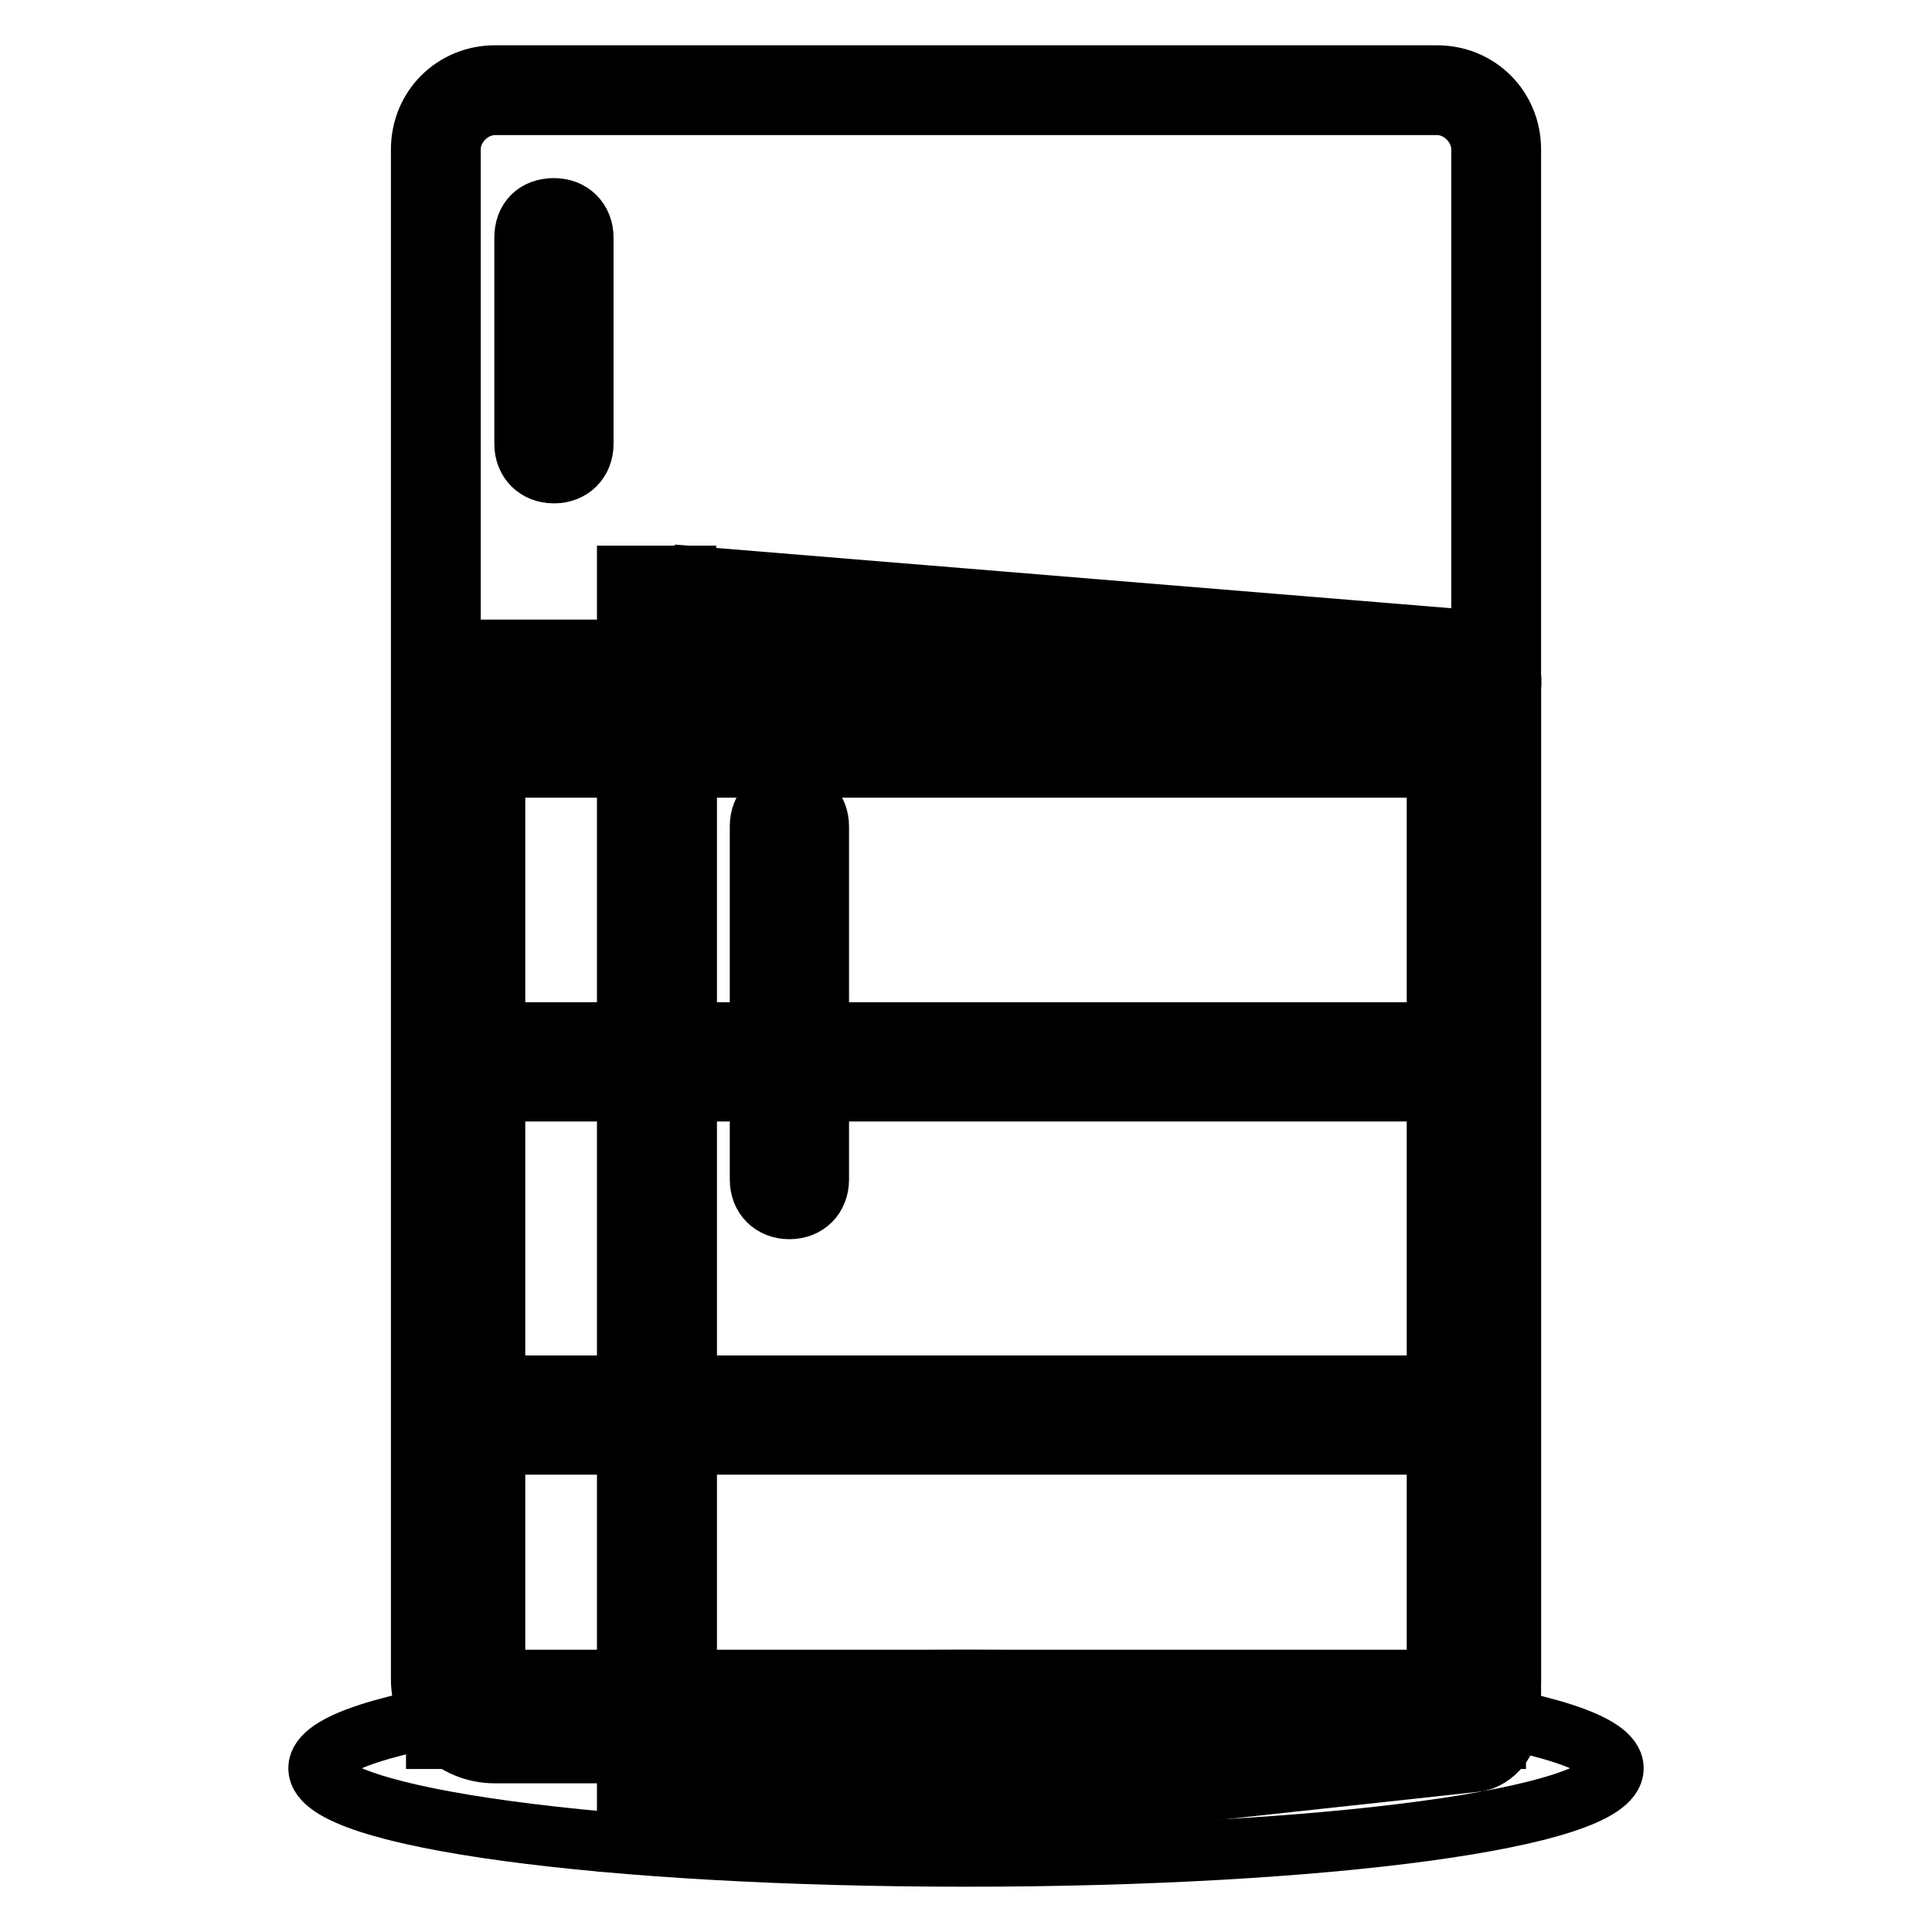
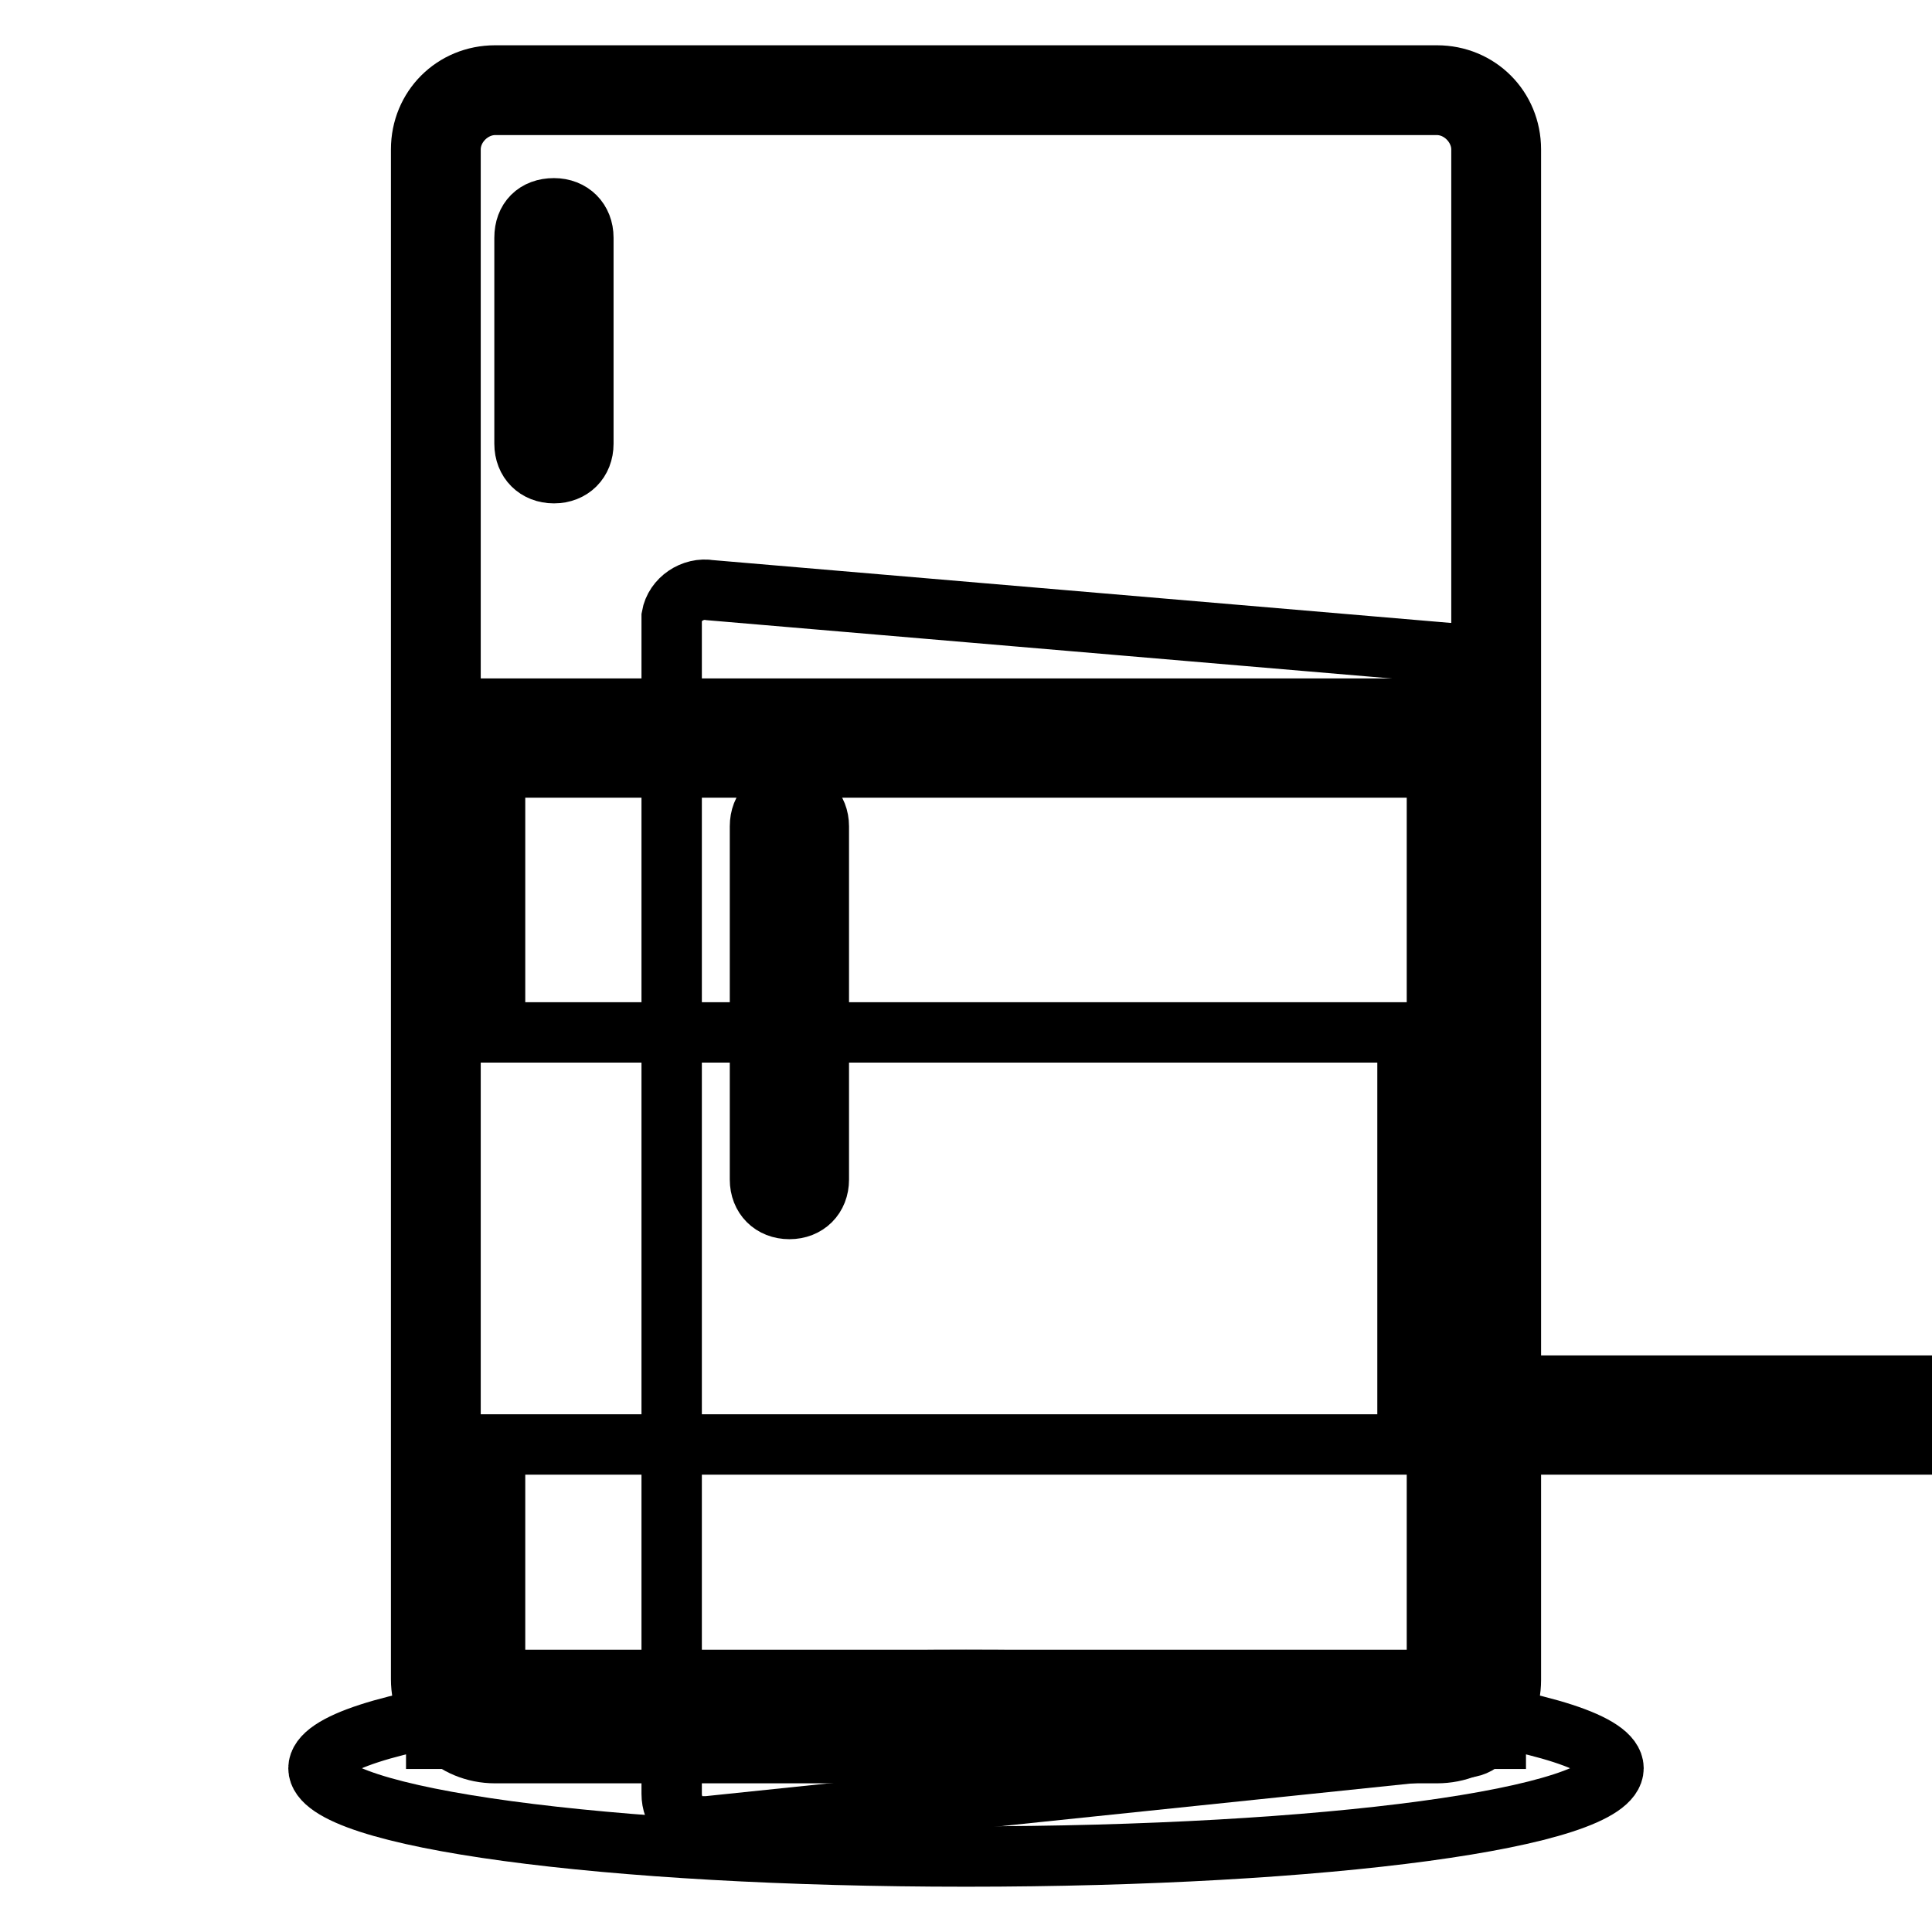
<svg xmlns="http://www.w3.org/2000/svg" version="1.1" x="0px" y="0px" viewBox="0 0 256 256" enable-background="new 0 0 256 256" xml:space="preserve">
  <g>
    <path stroke-width="8" fill-opacity="0" stroke="#000000" d="M213.8,234.3c0,6.6-38.2,11.7-85.8,11.7c-47.6,0-85.8-5.1-85.8-11.7c0-6.6,38.2-11.7,85.8-11.7 C175.6,222.6,213.8,227.7,213.8,234.3z" />
    <path stroke-width="8" fill-opacity="0" stroke="#000000" d="M65.6,12h124.8c4.3,0,7.8,3.5,7.8,7.8v202.8c0,4.3-3.5,7.8-7.8,7.8H65.6c-4.3,0-7.8-3.5-7.8-7.8V19.8 C57.8,15.5,61.3,12,65.6,12z" />
    <path stroke-width="8" fill-opacity="0" stroke="#000000" d="M57.8,93.9h132.6v136.5H57.8V93.9z" />
-     <path stroke-width="8" fill-opacity="0" stroke="#000000" d="M198.2,222.6v7.8H64.4c-3.5,0-6.6-3.1-6.6-6.6V93.9h140.4v7.8H65.6v35.1h120.9v7.8H65.6v39h120.9v7.8H65.6 v31.2H198.2L198.2,222.6z" />
-     <path stroke-width="8" fill-opacity="0" stroke="#000000" d="M57.8,86.1h140.4v7.8H57.8V86.1z" />
-     <path stroke-width="8" fill-opacity="0" stroke="#000000" d="M83.1,76.3h7.8v167.7h-7.8V76.3z" />
+     <path stroke-width="8" fill-opacity="0" stroke="#000000" d="M198.2,222.6v7.8H64.4c-3.5,0-6.6-3.1-6.6-6.6V93.9h140.4v7.8H65.6v35.1h120.9v7.8v39h120.9v7.8H65.6 v31.2H198.2L198.2,222.6z" />
    <path stroke-width="8" fill-opacity="0" stroke="#000000" d="M190.4,232.3H65.6c-5.5,0-9.8-4.3-9.8-9.8V19.8c0-5.5,4.3-9.8,9.8-9.8h124.8c5.5,0,9.8,4.3,9.8,9.8v202.8 C200.2,228.1,195.9,232.3,190.4,232.3z M65.6,13.9c-3.1,0-5.9,2.7-5.9,5.9v202.8c0,3.1,2.7,5.9,5.9,5.9h124.8 c3.1,0,5.9-2.7,5.9-5.9V19.8c0-3.1-2.7-5.9-5.9-5.9H65.6z" />
    <path stroke-width="8" fill-opacity="0" stroke="#000000" d="M195.1,86.8l-101-8.6c-2.3-0.4-4.7,1.2-5.1,3.5v156c0,2.3,1.6,4.3,3.9,4.3h0.8l101-10.5 c2-0.4,3.1-2.3,3.1-4.3V91.1C198.2,89.2,197,87.2,195.1,86.8L195.1,86.8z" />
-     <path stroke-width="8" fill-opacity="0" stroke="#000000" d="M93.3,244.1h-2.3c-3.5,0-3.9-3.1-3.9-6.2V82.6v-1.2c0.4-1.6,1.2-3.1,2.7-3.9c1.2-0.8,0.8-0.8,1.2-1.2 l104.9,8.6c2.7,0.8,4.7,3.5,4.3,6.2v136.1c0,2.7-1.6,5.5-4.3,6.2L94.5,244.4C94.1,244.1,93.7,244.1,93.3,244.1L93.3,244.1z  M93.3,80.2c-1.2,0-2.3,0.8-2.3,2v155.6c0,1.2,0.8,2.3,2,2.3h0.4l101.4-10.5c0.8-0.4,1.6-1.2,1.2-2.3V91.1c0-1.2-0.4-1.9-1.6-2.3 L93.3,80.2C93.7,80.2,93.7,80.2,93.3,80.2L93.3,80.2z" />
    <path stroke-width="8" fill-opacity="0" stroke="#000000" d="M73.4,27.6c2.3,0,3.9,1.6,3.9,3.9v27.3c0,2.3-1.6,3.9-3.9,3.9s-3.9-1.6-3.9-3.9V31.5 C69.5,29.1,71,27.6,73.4,27.6z M104.6,105.6c2.3,0,3.9,1.6,3.9,3.9v46.8c0,2.3-1.6,3.9-3.9,3.9c-2.3,0-3.9-1.6-3.9-3.9v-46.8 C100.7,107.1,102.3,105.6,104.6,105.6z" />
  </g>
</svg>